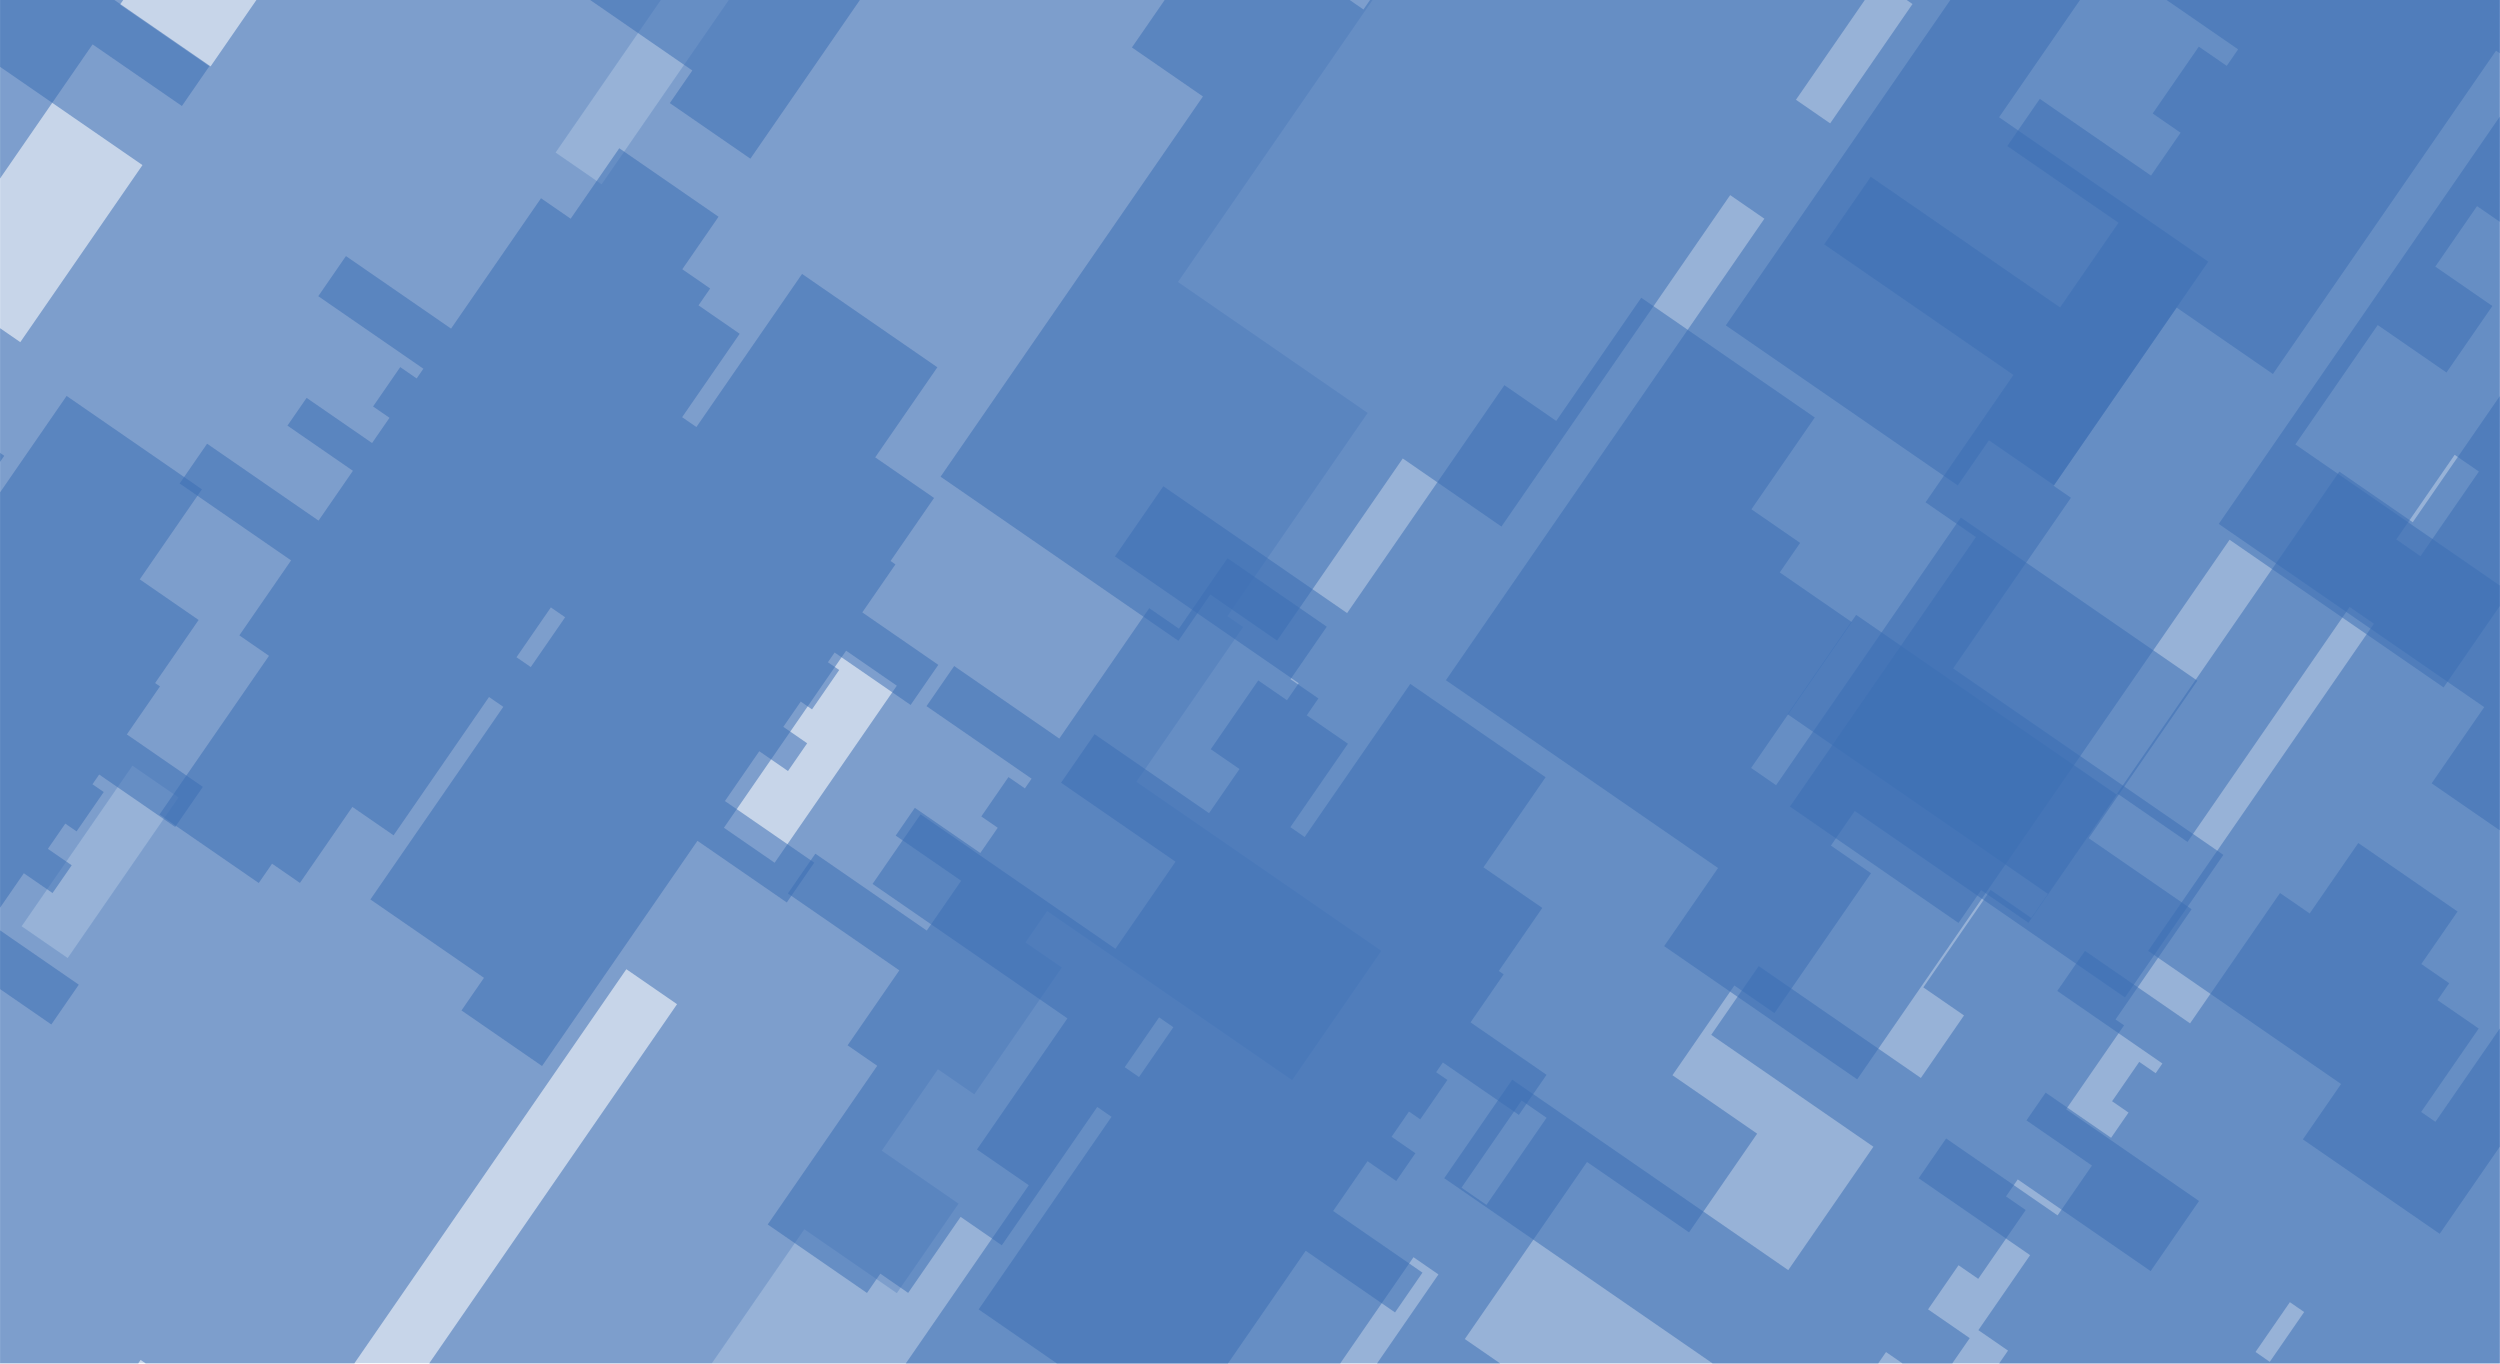
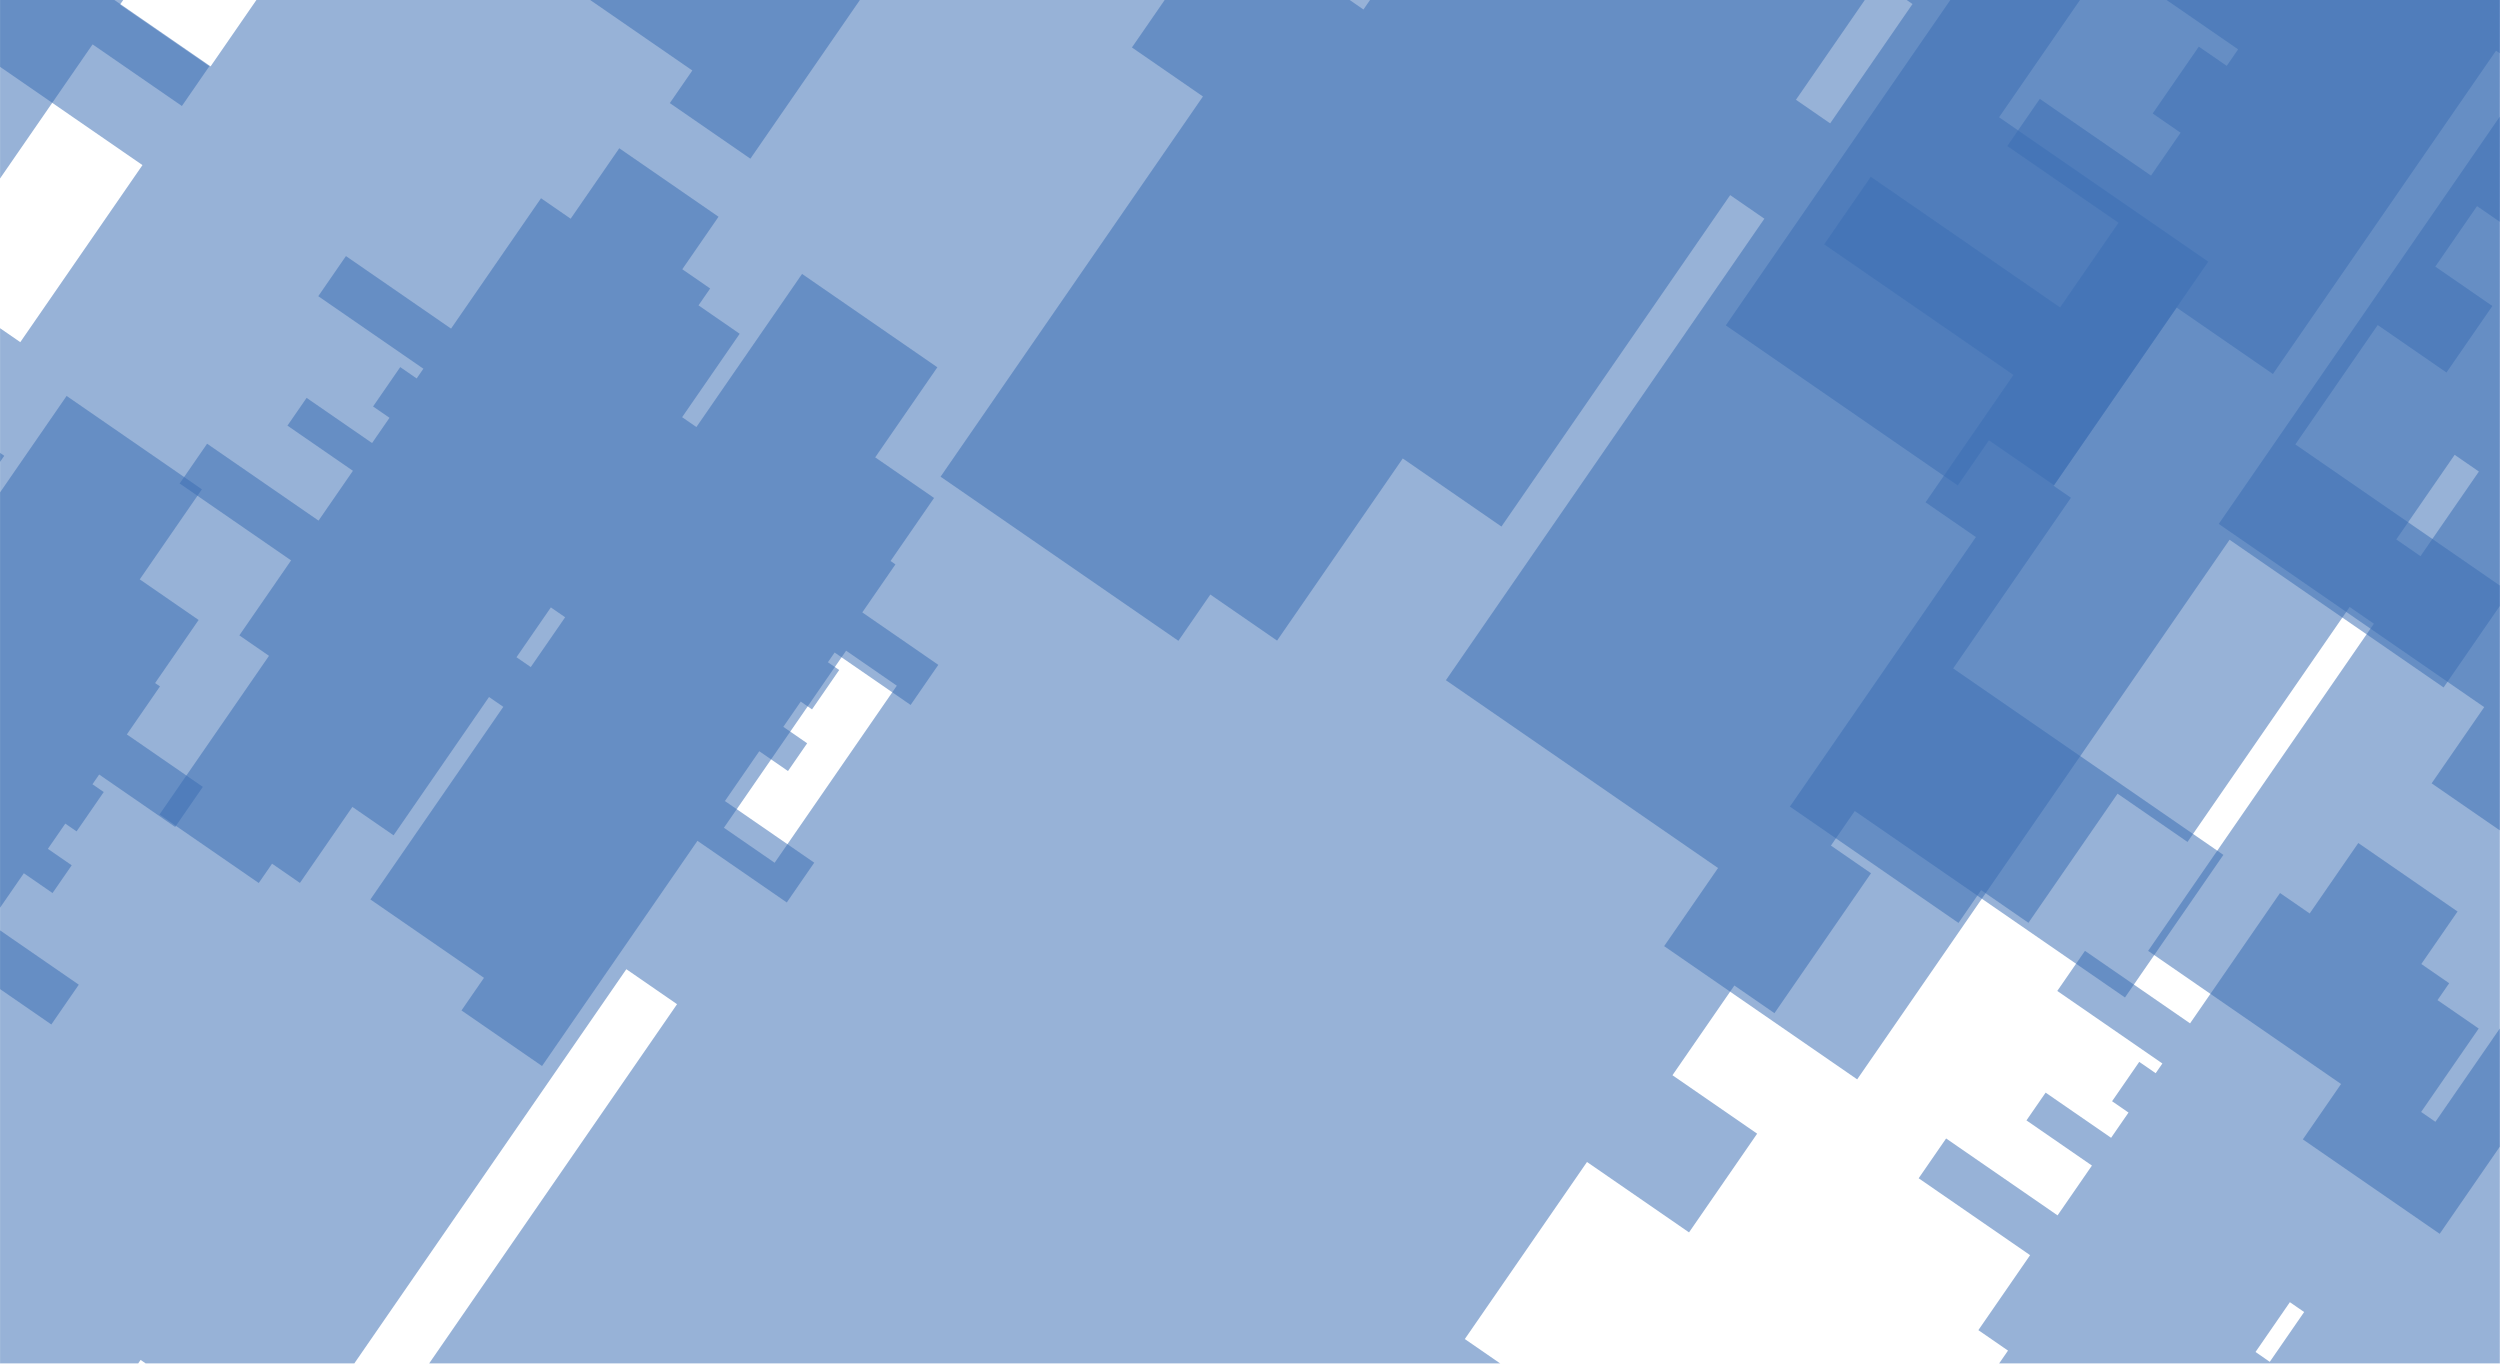
<svg xmlns="http://www.w3.org/2000/svg" xmlns:ns1="http://sodipodi.sourceforge.net/DTD/sodipodi-0.dtd" xmlns:ns2="http://www.inkscape.org/namespaces/inkscape" id="svg2" ns1:docname="_svgclean2.svg" viewBox="0 0 1980 1080" version="1.1" ns2:version="0.48.3.1 r9886">
  <title id="title3781">Blue town</title>
  <defs id="defs4">
    <clipPath id="clipPath3777" clipPathUnits="userSpaceOnUse">
      <rect id="rect3779" style="color:#000000;fill:#3c6eb4" height="425.32" width="779.76" y="378.06" x="-150.95" />
    </clipPath>
  </defs>
  <ns1:namedview id="base" bordercolor="#666666" ns2:pageshadow="2" ns2:window-y="0" pagecolor="#ffffff" ns2:window-height="452" ns2:window-maximized="0" ns2:zoom="0.125" ns2:window-x="0" showgrid="false" borderopacity="1.0" ns2:current-layer="g3806" ns2:cx="2364.3743" ns2:cy="1837.1327" ns2:window-width="512" ns2:pageopacity="0.0" ns2:document-units="px" />
  <g id="layer1" ns2:label="Layer 1" ns2:groupmode="layer" transform="translate(-0 27.638)">
    <g id="g3806" transform="matrix(2.539 0 0 2.539 383.31 -987.62)" clip-path="url(#clipPath3777)">
      <path id="rect2985" d="m391.5 211.28-117.16 169.78-15.82-10.92 63.83-92.5-45.67-31.51 12.92-18.73-30.89-21.31 40.18-58.22-110.07-75.959-53.91 78.119-32.87-22.68-99.756 144.56-116.54-80.43l-30.7 44.487 116.55 80.427-7.438 10.778-18.215-12.57-30.121 43.649 18.215 12.57-19.312 27.985-72.594-50.096-21.249 30.792 72.594 50.096-38.113 55.229-123.57-85.274-30.448 44.122 123.57 85.274-57.375 83.141 32.87 22.683-121.42 175.96 110.07 75.957 14.776-21.411 30.889 21.316 58.171-84.296 45.666 31.513 105.85-153.39 15.821 10.918-147.39 213.58 125.95 86.917-24.947 36.151 89.339 61.651 172.33-249.73 99.048 68.351 30.448-44.122-99.048-68.352 38.113-55.229 31.825 21.962 21.249-30.792-26.418-18.23 19.312-27.985 12.504 8.629 30.121-43.649-12.504-8.629 7.438-10.778 84.283 58.163 30.7-44.487-84.283-58.163 36.738-53.236-5.407-3.732 48.251-69.92-65.266-45.039 68.913-99.862-150.02-103.53zm-278.54 369.79 15.821 10.918-38.113 55.229-15.821-10.918 38.113-55.229z" style="opacity:.535;color:#000000;fill:#3c6eb4" ns2:connector-curvature="0" />
-       <path id="path3790" style="opacity:.535;color:#000000;filter:url(#filter4090);fill:#3c6eb4" ns2:connector-curvature="0" d="m142.93 281.63-106.24 153.95-14.346-9.9 57.881-83.87-41.409-28.58l11.718-16.98-28.01-19.329 36.43-52.791-99.808-68.876-48.886 70.84-29.806-20.569-90.456 131.08-105.68-72.929-27.838 40.34 105.68 72.929-6.745 9.774-16.517-11.398-27.313 39.58 16.517 11.398-17.512 25.376-65.826-45.426-19.268 27.922 65.826 45.426-34.56 50.08-112.05-77.324-27.61 40.009 112.05 77.324-52.026 75.391 29.806 20.569-110.1 159.55 99.808 68.876 13.398-19.415 28.01 19.329 52.748-76.438 41.409 28.576 95.984-139.09 14.346 9.9-133.65 193.67 114.21 78.815-22.622 32.781 81.01 55.904 156.27-226.45 89.814 61.98 27.61-40.009-89.814-61.98 34.56-50.08 28.858 19.915 19.268-27.922-23.955-16.531 17.512-25.376 11.338 7.824 27.313-39.58-11.338-7.824 6.745-9.774 76.426 52.741 27.838-40.34-76.426-52.741 33.313-48.273-4.903-3.384 43.753-63.402-59.182-40.841 62.489-90.553-136.04-93.878zm-252.58 335.32 14.346 9.9-34.56 50.08-14.346-9.9 34.56-50.08z" />
-       <path id="path3792" d="m460.68 539.51-57.629 83.509-7.782-5.37 31.396-45.496-22.461-15.5 6.356-9.21-15.193-10.485 19.761-28.635-54.139-37.36-26.517 38.426-16.168-11.157-49.066 71.101-57.324-39.559-15.1 21.881 57.324 39.559-3.659 5.301-8.959-6.183-14.816 21.469 8.959 6.183-9.499 13.765-35.706-24.64-10.452 15.145 35.706 24.64-18.746 27.165-60.779-41.943-14.976 21.702 60.779 41.943-28.22 40.894 16.168 11.157-59.724 86.546 54.139 37.36 7.268-10.531 15.193 10.485 28.612-41.462 22.461 15.5 52.065-75.446 7.782 5.37-72.494 105.05 61.951 42.751-12.271 17.781 43.942 30.324 84.764-122.83 48.718 33.62 14.976-21.702-48.718-33.62 18.746-27.165 15.654 10.802 10.452-15.146-12.994-8.967 9.499-13.765 6.15 4.244 14.816-21.469-6.15-4.244 3.659-5.301 41.456 28.608 15.1-21.881-41.456-28.608 18.07-26.185-2.66-1.835 23.733-34.391-32.102-22.153 33.896-49.118-73.791-50.922zm-137.01 181.89 7.782 5.37-18.746 27.165-7.782-5.37 18.746-27.165z" style="opacity:.535;color:#000000;fill:#3c6eb4" ns2:connector-curvature="0" />
-       <path id="path3794" style="opacity:.535;color:#000000;fill:#3c6eb4" ns2:connector-curvature="0" d="m780.44 583.68-81.64 118.3-11.024-7.608 44.478-64.453-31.82-21.958 9.004-13.048-21.524-14.853 27.994-40.567-76.696-52.927-37.566 54.436-22.904-15.806-69.51 100.73-81.209-56.042-21.392 30.999 81.209 56.042-5.183 7.51-12.692-8.759-20.989 30.414 12.692 8.759-13.457 19.5-50.583-34.907-14.807 21.456 50.583 34.907-26.557 38.484-86.103-59.419-21.216 30.745 86.103 59.419-39.979 57.933 22.904 15.806-84.609 122.61 76.696 52.927 10.296-14.919 21.524 14.853 40.534-58.737 31.82 21.959 73.758-106.88 11.024 7.608-102.7 148.82 87.763 60.564-17.383 25.19 62.251 42.959 120.08-174.01 69.017 47.628 21.216-30.745-69.017-47.627 26.557-38.484 22.176 15.303 14.807-21.456-18.408-12.703 13.457-19.5 8.713 6.013 20.989-30.414-8.713-6.013 5.183-7.511 58.729 40.528 21.392-30.999-58.729-40.528 25.599-37.095-3.768-2.6 33.621-48.721-45.478-31.384 48.019-69.584-104.54-72.139zm-194.09 257.67 11.024 7.608-26.557 38.484-11.024-7.608 26.557-38.484z" />
      <path id="path3796" d="m855.85 85.454-77.035 111.63-10.403-7.179 41.969-60.817-30.025-20.72 8.496-12.312-20.31-14.015 26.415-38.278-72.37-49.942-35.447 51.365-21.612-14.914-65.589 95.045-76.629-52.88-20.185 29.25 76.629 52.88-4.891 7.087-11.976-8.265-19.805 28.699 11.976 8.265-12.698 18.4-47.73-32.938-13.971 20.246 47.73 32.938-25.059 36.313-81.247-56.067-20.02 29.01 81.247 56.067-37.724 54.665 21.612 14.914-79.836 115.69 72.37 49.942 9.715-14.078 20.31 14.015 38.248-55.424 30.025 20.72 69.598-100.85 10.403 7.179-96.906 140.43 82.813 57.148-16.403 23.769 58.74 40.536 113.31-164.2 65.124 44.941 20.02-29.01-65.124-44.941 25.059-36.313 20.925 14.44 13.971-20.246-17.369-11.986 12.698-18.4 8.221 5.673 19.805-28.699-8.221-5.673 4.891-7.087 55.416 38.242 20.185-29.25-55.416-38.242 24.155-35.003-3.555-2.454 31.725-45.972-42.912-29.613 45.31-65.659-98.64-68.07zm-183.15 243.14l10.403 7.179-25.059 36.313-10.403-7.179 25.059-36.313z" style="opacity:.535;color:#000000;fill:#3c6eb4" ns2:connector-curvature="0" />
      <path id="path3798" style="opacity:.535;color:#000000;fill:#3c6eb4" ns2:connector-curvature="0" d="m622.69 122.74-78.972 114.44-10.664-7.359 43.024-62.346-30.78-21.241 8.71-12.622-20.82-14.368 27.08-39.241-74.19-51.198-36.338 52.657-22.155-15.289-67.238 97.435-78.556-54.21-20.693 29.986 78.556 54.21-5.013 7.265-12.278-8.473-20.303 29.42 12.278 8.473-13.017 18.863-48.93-33.766-14.323 20.755 48.93 33.766-25.689 37.226-83.29-57.477-20.523 29.74 83.29 57.477-38.672 56.04 22.155 15.289-81.844 118.6 74.19 51.198 9.959-14.432 20.82 14.368 39.209-56.818 30.78 21.241 71.348-103.39 10.664 7.359-99.343 143.96 84.895 58.585-16.815 24.367 60.217 41.555 116.16-168.32 66.761 46.071 20.523-29.74-66.761-46.071 25.689-37.226 21.451 14.803 14.323-20.755-17.806-12.288 13.017-18.863 8.428 5.816 20.303-29.42-8.428-5.816 5.013-7.265 56.81 39.204 20.693-29.986-56.81-39.204 24.762-35.883-3.645-2.515 32.523-47.128-43.991-30.358 46.45-67.31-101.12-69.782zm-187.75 249.25 10.664 7.359-25.689 37.226-10.664-7.359 25.689-37.226z" />
      <path id="path3800" style="opacity:.535;color:#000000;fill:#3c6eb4" ns2:connector-curvature="0" d="m747.82 343.27-55.984 81.126-7.56-5.217 30.5-44.198-21.82-15.058 6.175-8.948-14.76-10.185 19.197-27.818-52.594-36.294-25.76 37.329-15.706-10.839-47.666 69.072-55.689-38.43-14.669 21.257 55.689 38.43-3.554 5.15-8.704-6.006-14.393 20.856 8.704 6.006-9.228 13.372-34.687-23.937-10.153 14.713 34.687 23.937-18.211 26.39-59.045-40.746-14.549 21.083 59.045 40.746-27.415 39.727 15.706 10.839-58.02 84.076 52.594 36.294 7.06-10.231 14.76 10.185 27.796-40.279 21.82 15.058 50.579-73.293 7.56 5.217-70.425 102.05 60.183 41.531-11.92 17.274 42.688 29.458 82.345-119.33 47.327 32.66 14.549-21.083-47.327-32.66 18.211-26.39 15.207 10.494 10.153-14.713-12.623-8.711 9.228-13.372 5.975 4.123 14.393-20.856-5.975-4.123 3.554-5.15 40.273 27.792 14.669-21.257-40.273-27.792 17.554-25.438-2.584-1.783 23.056-33.41-31.186-21.521 32.928-47.716-71.685-49.469zm-133.1 176.7 7.56 5.217-18.211 26.39-7.56-5.217 18.211-26.39z" />
      <path id="path3802" d="m-130.19 501.6-32.959 47.761-4.451-3.071 17.956-26.02-12.846-8.865 3.635-5.268-8.689-5.996 11.302-16.377-30.963-21.367-15.166 21.976-9.247-6.381-28.062 40.664-32.785-22.625-8.636 12.515 32.785 22.625-2.092 3.032-5.124-3.536-8.473 12.279 5.124 3.536-5.433 7.872-20.421-14.092-5.978 8.662 20.421 14.092-10.721 15.536-34.761-23.988-8.565 12.412 34.761 23.988-16.14 23.388 9.247 6.381-34.158 49.498 30.963 21.367 4.157-6.023 8.689 5.997 16.364-23.713 12.846 8.865 29.777-43.15 4.451 3.071-41.461 60.081 35.431 24.45-7.018 10.17 25.132 17.343 48.479-70.25 27.863 19.228 8.565-12.412-27.863-19.228 10.721-15.536 8.953 6.178 5.978-8.662-7.431-5.128 5.433-7.872 3.518 2.427 8.473-12.279-3.518-2.427 2.092-3.032 23.71 16.362 8.636-12.514-23.71-16.362 10.335-14.976-1.521-1.05 13.573-19.669-18.36-12.67 19.386-28.092-42.203-29.124zm-78.356 104.03 4.451 3.071-10.721 15.536-4.451-3.071 10.721-15.536z" style="opacity:.535;color:#000000;fill:#3c6eb4" ns2:connector-curvature="0" />
      <path id="path3804" style="opacity:.535;color:#000000;fill:#3c6eb4" ns2:connector-curvature="0" d="m99.221 463.54-32.959 47.761-4.451-3.071 17.956-26.02-12.846-8.865 3.635-5.268-8.689-5.996 11.302-16.377-30.963-21.367-15.166 21.976-9.247-6.381-28.062 40.664-32.785-22.625-8.636 12.515 32.785 22.625-2.092 3.032-5.124-3.536-8.473 12.279 5.124 3.536-5.433 7.872-20.421-14.092-5.978 8.662 20.421 14.092-10.721 15.536-34.761-23.988-8.565 12.412 34.761 23.988-16.14 23.388 9.247 6.381-34.158 49.498 30.963 21.367 4.157-6.023 8.689 5.997 16.364-23.713 12.846 8.865 29.777-43.15 4.451 3.071-41.461 60.081 35.431 24.45-7.018 10.17 25.132 17.343 48.479-70.25 27.863 19.228 8.565-12.412-27.863-19.228 10.721-15.536 8.953 6.178 5.978-8.662-7.431-5.128 5.433-7.872 3.518 2.427 8.473-12.279-3.518-2.427 2.092-3.032 23.71 16.362 8.636-12.514-23.71-16.362 10.335-14.976-1.521-1.05 13.573-19.669-18.36-12.67 19.386-28.092-42.203-29.124zm-78.356 104.03 4.451 3.071-10.721 15.536-4.451-3.071 10.721-15.536z" />
-       <path id="path3832" d="m288.95 591.42-32.959 47.761-4.451-3.071 17.956-26.02-12.846-8.865 3.635-5.268-8.689-5.996 11.302-16.377-30.963-21.367-15.166 21.976-9.247-6.381-28.062 40.664-32.785-22.625-8.636 12.515 32.785 22.625-2.092 3.032-5.124-3.536-8.473 12.279 5.124 3.536-5.433 7.872-20.421-14.092-5.978 8.662 20.421 14.092-10.721 15.536-34.761-23.988-8.565 12.412 34.761 23.988-16.14 23.388 9.247 6.381-34.158 49.498 30.963 21.367 4.157-6.023 8.689 5.997 16.364-23.713 12.846 8.865 29.777-43.15 4.451 3.071-41.461 60.081 35.431 24.45-7.018 10.17 25.132 17.343 48.479-70.25 27.863 19.228 8.565-12.412-27.863-19.228 10.721-15.536 8.953 6.178 5.978-8.662-7.431-5.128 5.433-7.872 3.518 2.427 8.473-12.279-3.518-2.427 2.092-3.032 23.71 16.362 8.636-12.514-23.71-16.362 10.335-14.976-1.521-1.05 13.573-19.669-18.36-12.67 19.386-28.092-42.203-29.124zm-78.356 104.03 4.451 3.071-10.721 15.536-4.451-3.071 10.721-15.536z" style="opacity:.535;color:#000000;fill:#3c6eb4" ns2:connector-curvature="0" />
      <path id="path3872" style="opacity:.535;color:#000000;fill:#3c6eb4" ns2:connector-curvature="0" d="m641.68 680.26-32.959 47.761-4.451-3.071 17.956-26.02-12.846-8.865 3.635-5.268-8.689-5.996 11.302-16.377-30.963-21.367-15.166 21.976-9.247-6.381-28.062 40.664-32.785-22.625-8.636 12.515 32.785 22.625-2.092 3.032-5.124-3.536-8.473 12.279 5.124 3.536-5.433 7.872-20.421-14.092-5.978 8.662 20.421 14.092-10.721 15.536-34.761-23.988-8.565 12.412 34.761 23.988-16.14 23.388 9.247 6.381-34.158 49.498 30.963 21.367 4.157-6.023 8.689 5.997 16.364-23.713 12.846 8.865 29.777-43.15 4.451 3.071-41.461 60.081 35.431 24.45-7.018 10.17 25.132 17.343 48.479-70.25 27.863 19.228 8.565-12.412-27.863-19.228 10.721-15.536 8.953 6.178 5.978-8.662-7.431-5.128 5.433-7.872 3.518 2.427 8.473-12.279-3.518-2.427 2.092-3.032 23.71 16.362 8.636-12.514-23.71-16.362 10.335-14.976-1.521-1.05 13.573-19.669-18.36-12.67 19.386-28.092-42.203-29.124zm-78.356 104.03 4.451 3.071-10.721 15.536-4.451-3.071 10.721-15.536z" />
      <path id="path3947" d="m164.21 180.51-32.959 47.761-4.451-3.071 17.956-26.02-12.846-8.865 3.635-5.268-8.689-5.996 11.302-16.377-30.963-21.367-15.166 21.976-9.247-6.381-28.062 40.664-32.785-22.625-8.636 12.515 32.785 22.625-2.092 3.032-5.124-3.536-8.473 12.279 5.124 3.536-5.433 7.872-20.421-14.092-5.978 8.662 20.421 14.092-10.721 15.536-34.761-23.988-8.565 12.412 34.761 23.988-16.14 23.388 9.247 6.381-34.158 49.498 30.963 21.367 4.157-6.023 8.689 5.997 16.364-23.713 12.846 8.865 29.777-43.15 4.451 3.071-41.461 60.081 35.431 24.45-7.018 10.17 25.132 17.343 48.479-70.25 27.863 19.228 8.565-12.412-27.863-19.228 10.721-15.536 8.953 6.178 5.978-8.662-7.431-5.128 5.433-7.872 3.518 2.427 8.473-12.279-3.518-2.427 2.092-3.032 23.71 16.362 8.636-12.514-23.71-16.362 10.335-14.976-1.521-1.05 13.573-19.669-18.36-12.67 19.386-28.092-42.203-29.124zm-78.356 104.03 4.451 3.071-10.721 15.536-4.451-3.071 10.721-15.536z" style="opacity:.535;color:#000000;fill:#3c6eb4" ns2:connector-curvature="0" />
      <path id="path3949" style="opacity:.535;color:#000000;fill:#3c6eb4" ns2:connector-curvature="0" d="m-89.462 215.1-32.959 47.761-4.451-3.071 17.956-26.02-12.846-8.865 3.635-5.268-8.689-5.996 11.302-16.377-30.963-21.367-15.166 21.976-9.247-6.381-28.062 40.664-32.785-22.625-8.636 12.515 32.785 22.625-2.092 3.032-5.124-3.536-8.473 12.279 5.124 3.536-5.433 7.872-20.421-14.092-5.978 8.662 20.421 14.092-10.721 15.536-34.761-23.988-8.565 12.412 34.761 23.988-16.14 23.388 9.247 6.381-34.158 49.498 30.963 21.367 4.157-6.023 8.689 5.997 16.364-23.713 12.846 8.865 29.777-43.15 4.451 3.071-41.461 60.081 35.431 24.45-7.018 10.17 25.132 17.343 48.479-70.25 27.863 19.228 8.565-12.412-27.863-19.228 10.721-15.536 8.953 6.178 5.978-8.662-7.431-5.128 5.433-7.872 3.518 2.427 8.473-12.279-3.518-2.427 2.092-3.032 23.71 16.362 8.636-12.514-23.71-16.362 10.335-14.976-1.521-1.05 13.573-19.669-18.36-12.67 19.386-28.092-42.203-29.124zm-78.356 104.03 4.451 3.071-10.721 15.536-4.451-3.071 10.721-15.536z" />
    </g>
  </g>
</svg>